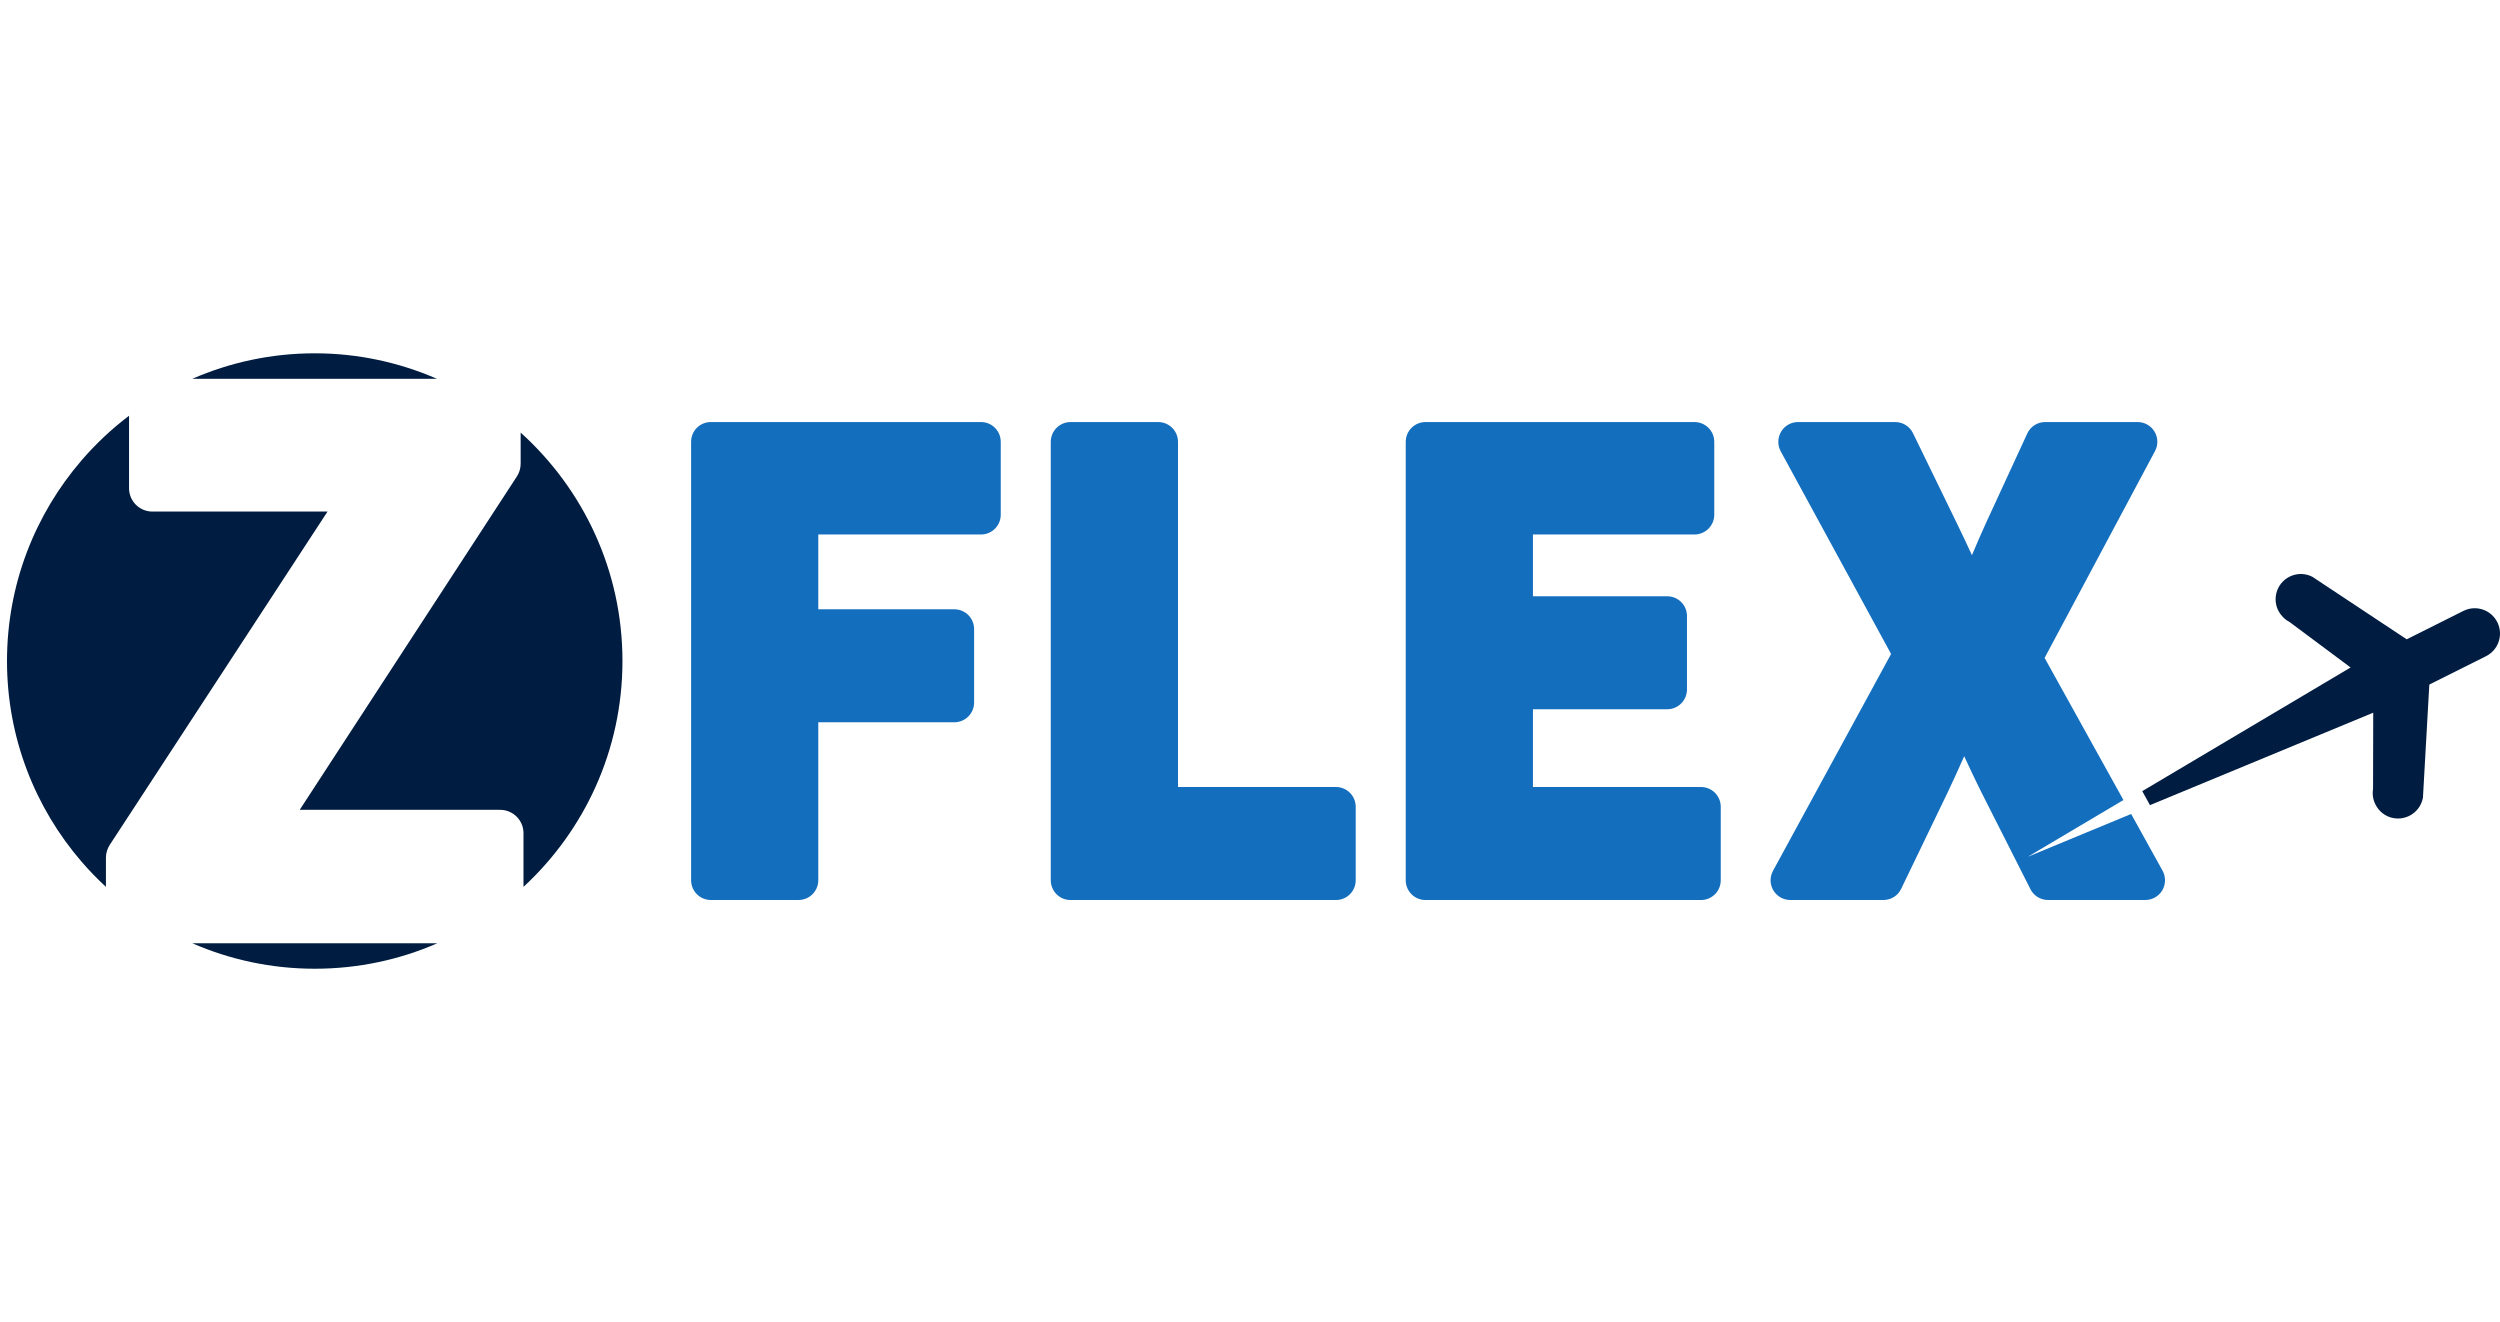
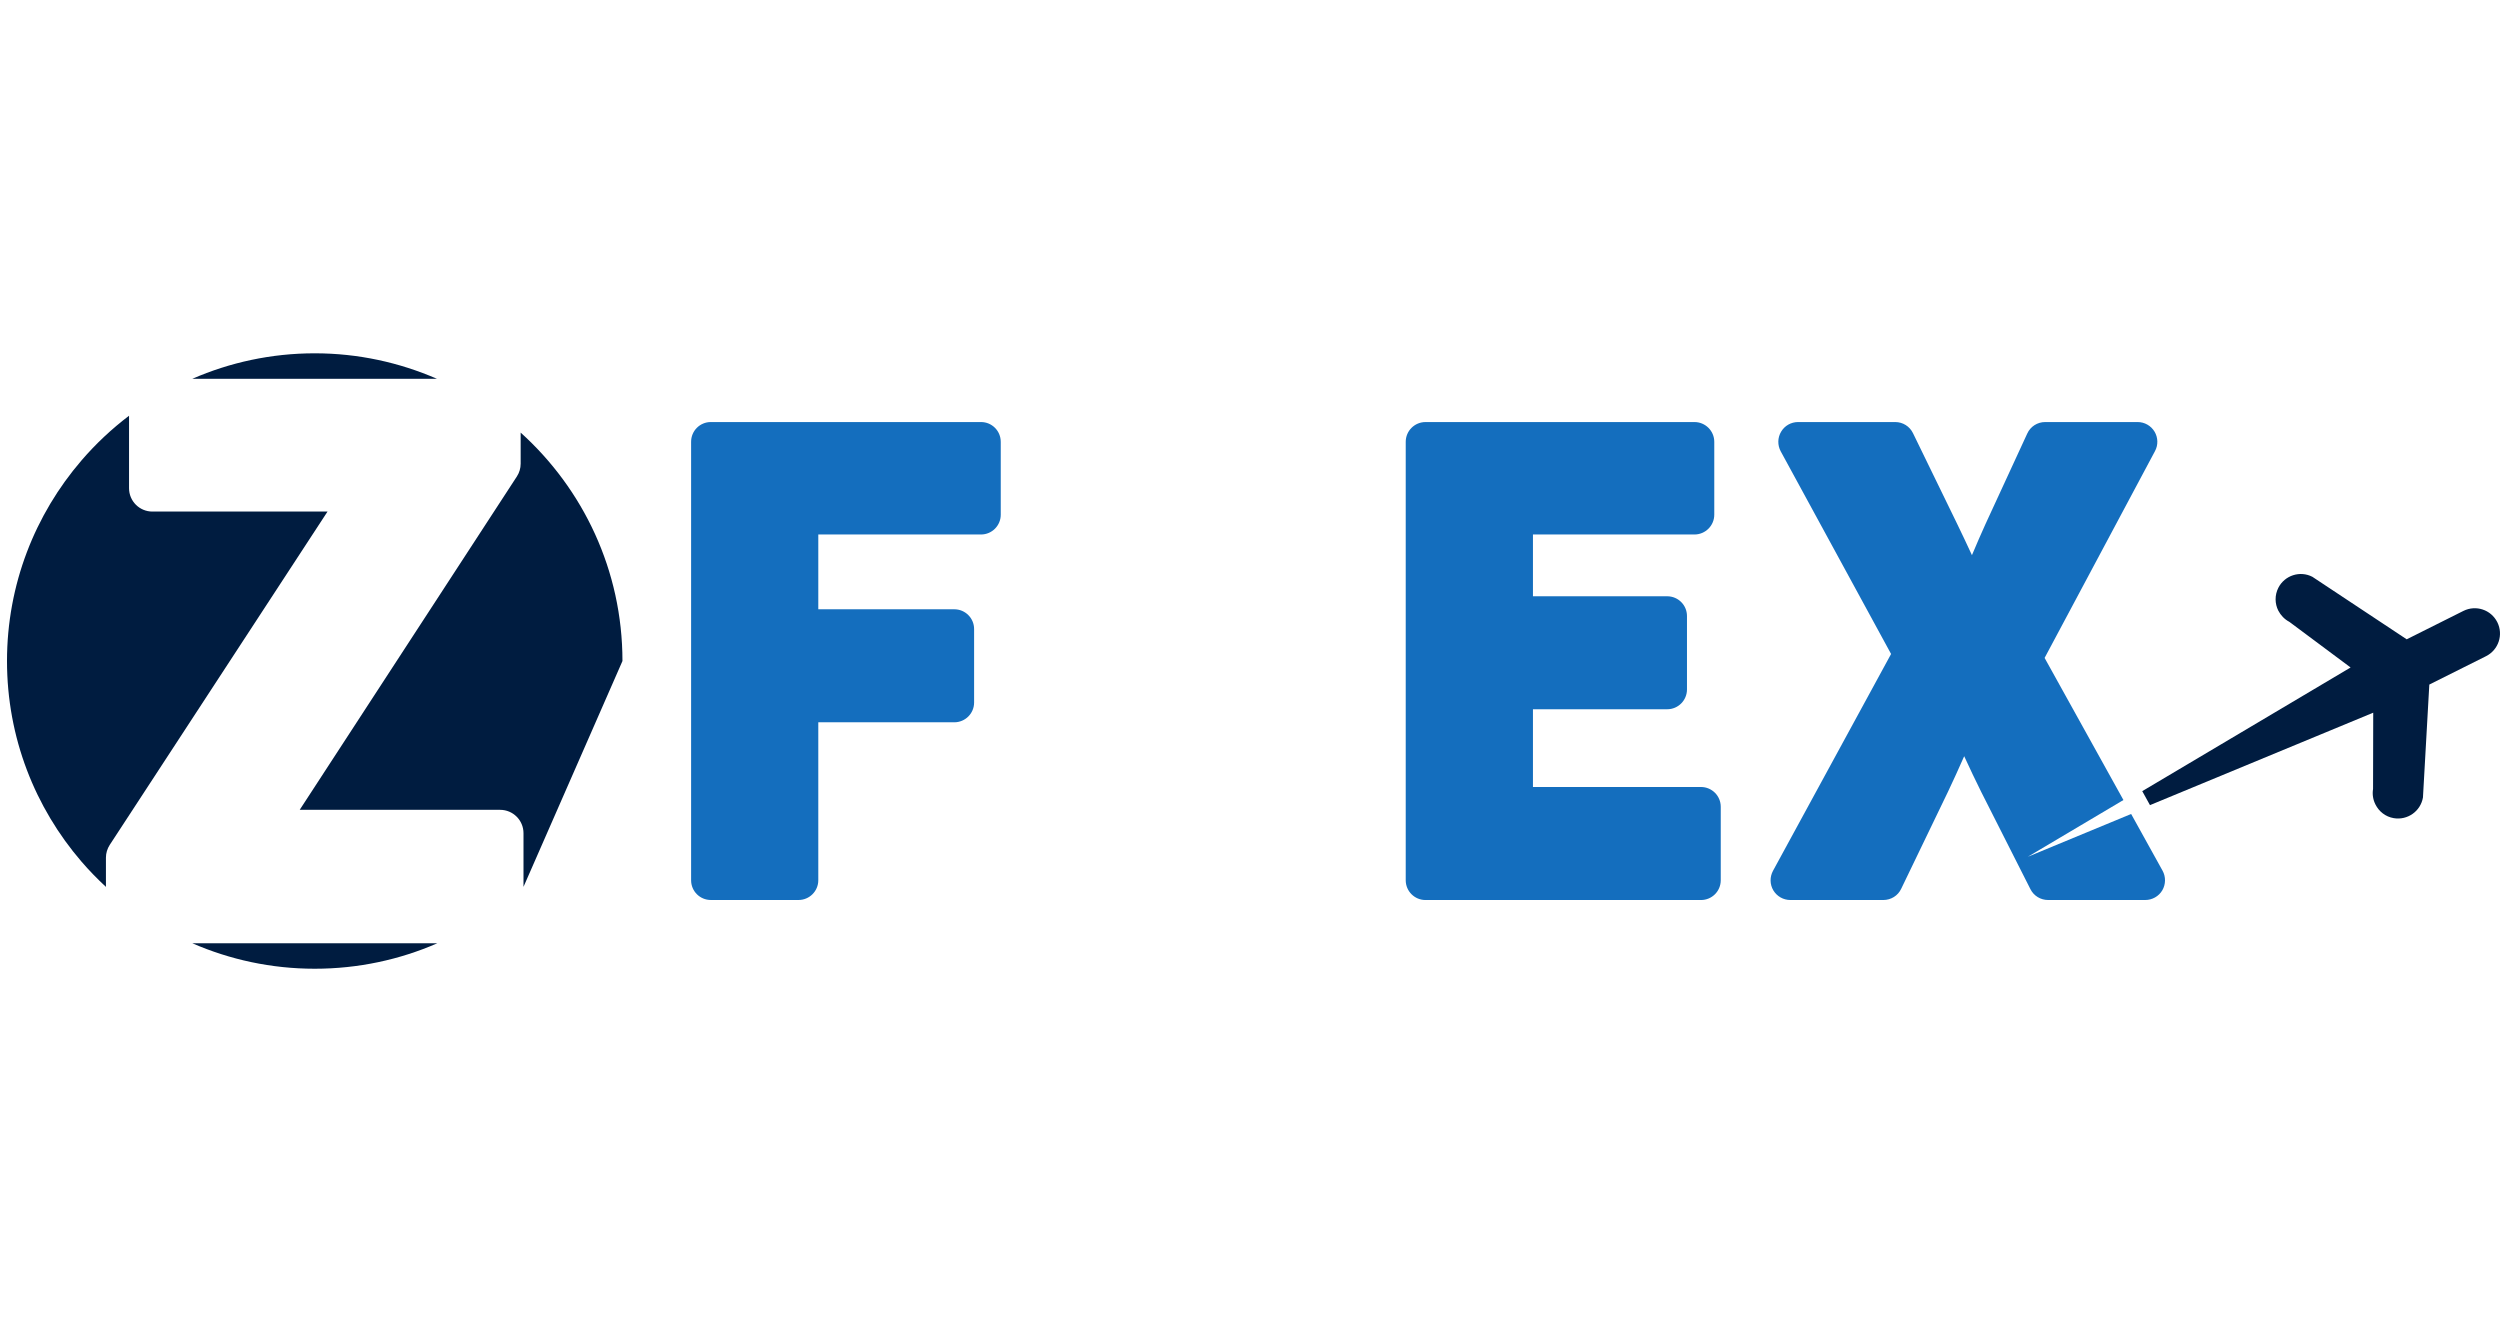
<svg xmlns="http://www.w3.org/2000/svg" version="1.1" id="Layer_1" x="0px" y="0px" width="174.289px" height="92.167px" viewBox="0 7.833 174.289 92.167" enable-background="new 0 7.833 174.289 92.167" xml:space="preserve">
  <g>
    <g>
      <path fill="#146EBE" d="M68.392,37.256H49.557c-0.762,0-1.376,0.614-1.376,1.378v30.566c0,0.762,0.614,1.377,1.376,1.377h6.113    c0.758,0,1.378-0.615,1.378-1.377V58.188h9.483c0.76,0,1.379-0.616,1.379-1.377v-5.125c0-0.762-0.62-1.377-1.379-1.377h-9.483    v-5.214h11.343c0.76,0,1.377-0.617,1.377-1.377v-5.081C69.769,37.871,69.151,37.256,68.392,37.256z" />
-       <path fill="#146EBE" d="M93.137,62.699H82.125V38.635c0-0.76-0.618-1.378-1.379-1.378h-6.111c-0.763,0-1.38,0.618-1.38,1.378    v30.566c0,0.762,0.617,1.378,1.38,1.378h18.504c0.758,0,1.375-0.616,1.375-1.378v-5.124    C94.512,63.318,93.896,62.699,93.137,62.699z" />
      <path fill="#146EBE" d="M118.585,62.699h-11.714v-5.42h9.359c0.764,0,1.379-0.619,1.379-1.382v-5.118    c0-0.759-0.615-1.376-1.379-1.376h-9.359v-4.307h11.26c0.761,0,1.381-0.619,1.381-1.38v-5.081c0-0.761-0.621-1.378-1.381-1.378    H99.38c-0.762,0-1.379,0.618-1.379,1.378v30.566c0,0.762,0.618,1.378,1.379,1.378h19.205c0.762,0,1.378-0.616,1.378-1.378v-5.124    C119.963,63.318,119.347,62.699,118.585,62.699z" />
      <g>
        <path fill="#146EBE" d="M148.036,63.607l-5.495-9.907l7.695-14.417c0.231-0.426,0.217-0.943-0.031-1.359     c-0.252-0.417-0.696-0.668-1.183-0.668h-6.445c-0.538,0-1.026,0.314-1.247,0.803l-2.898,6.282     c-0.315,0.695-0.628,1.414-0.957,2.195c-0.362-0.781-0.703-1.507-1.053-2.226l-3.056-6.277c-0.23-0.476-0.708-0.777-1.24-0.777     h-6.772c-0.488,0-0.938,0.255-1.184,0.676c-0.249,0.417-0.256,0.935-0.028,1.362l7.696,14.131l-8.231,15.115     c-0.232,0.43-0.226,0.947,0.022,1.365c0.25,0.418,0.7,0.673,1.188,0.673h6.482c0.529,0,1.016-0.299,1.243-0.78l3.27-6.783     c0.359-0.758,0.724-1.555,1.123-2.462c0.399,0.86,0.78,1.68,1.19,2.496l3.428,6.774c0.234,0.465,0.71,0.755,1.231,0.755h6.772     c0.489,0,0.944-0.257,1.191-0.676c0.245-0.422,0.252-0.943,0.017-1.369l-2.19-3.953l-7.205,2.984L148.036,63.607z" />
        <path fill="#001C40" d="M174.102,51.211c-0.436-0.872-1.491-1.223-2.363-0.788l-3.954,1.98l-6.575-4.357     c-0.86-0.446-1.928-0.106-2.372,0.762c-0.265,0.521-0.248,1.111-0.006,1.593c0.169,0.325,0.429,0.604,0.773,0.785l4.268,3.18     l-14.525,8.622l0.539,0.975l15.564-6.445l-0.012,5.318c-0.063,0.385,0.003,0.761,0.167,1.082     c0.244,0.487,0.699,0.854,1.274,0.952c0.961,0.164,1.874-0.48,2.038-1.441l0.443-7.871l3.954-1.979     C174.187,53.142,174.538,52.08,174.102,51.211z" />
      </g>
    </g>
    <g>
      <path fill="#001C40" d="M7.651,66.734l15.183-23.237h-12.21c-0.902,0-1.628-0.729-1.628-1.63v-5.051    c-1.212,0.92-2.324,1.964-3.314,3.116c-3.233,3.757-5.194,8.644-5.194,13.985c0,5.345,1.96,10.229,5.194,13.985    c0.532,0.618,1.104,1.205,1.703,1.761v-2.038C7.385,67.311,7.478,67.001,7.651,66.734z" />
      <path fill="#001C40" d="M21.941,32.464c-3.035,0-5.918,0.639-8.532,1.776h17.05C27.849,33.106,24.973,32.464,21.941,32.464z" />
      <path fill="#001C40" d="M21.941,75.369c3.04,0,5.93-0.634,8.549-1.776H13.407C16.023,74.731,18.906,75.369,21.941,75.369z" />
-       <path fill="#001C40" d="M43.395,53.917c0-6.32-2.743-11.997-7.097-15.925v2.171c0,0.315-0.092,0.625-0.263,0.887L20.894,64.291    h13.974c0.898,0,1.628,0.729,1.628,1.628v3.742C40.734,65.742,43.395,60.146,43.395,53.917z" />
+       <path fill="#001C40" d="M43.395,53.917c0-6.32-2.743-11.997-7.097-15.925v2.171c0,0.315-0.092,0.625-0.263,0.887L20.894,64.291    h13.974c0.898,0,1.628,0.729,1.628,1.628v3.742z" />
    </g>
  </g>
</svg>